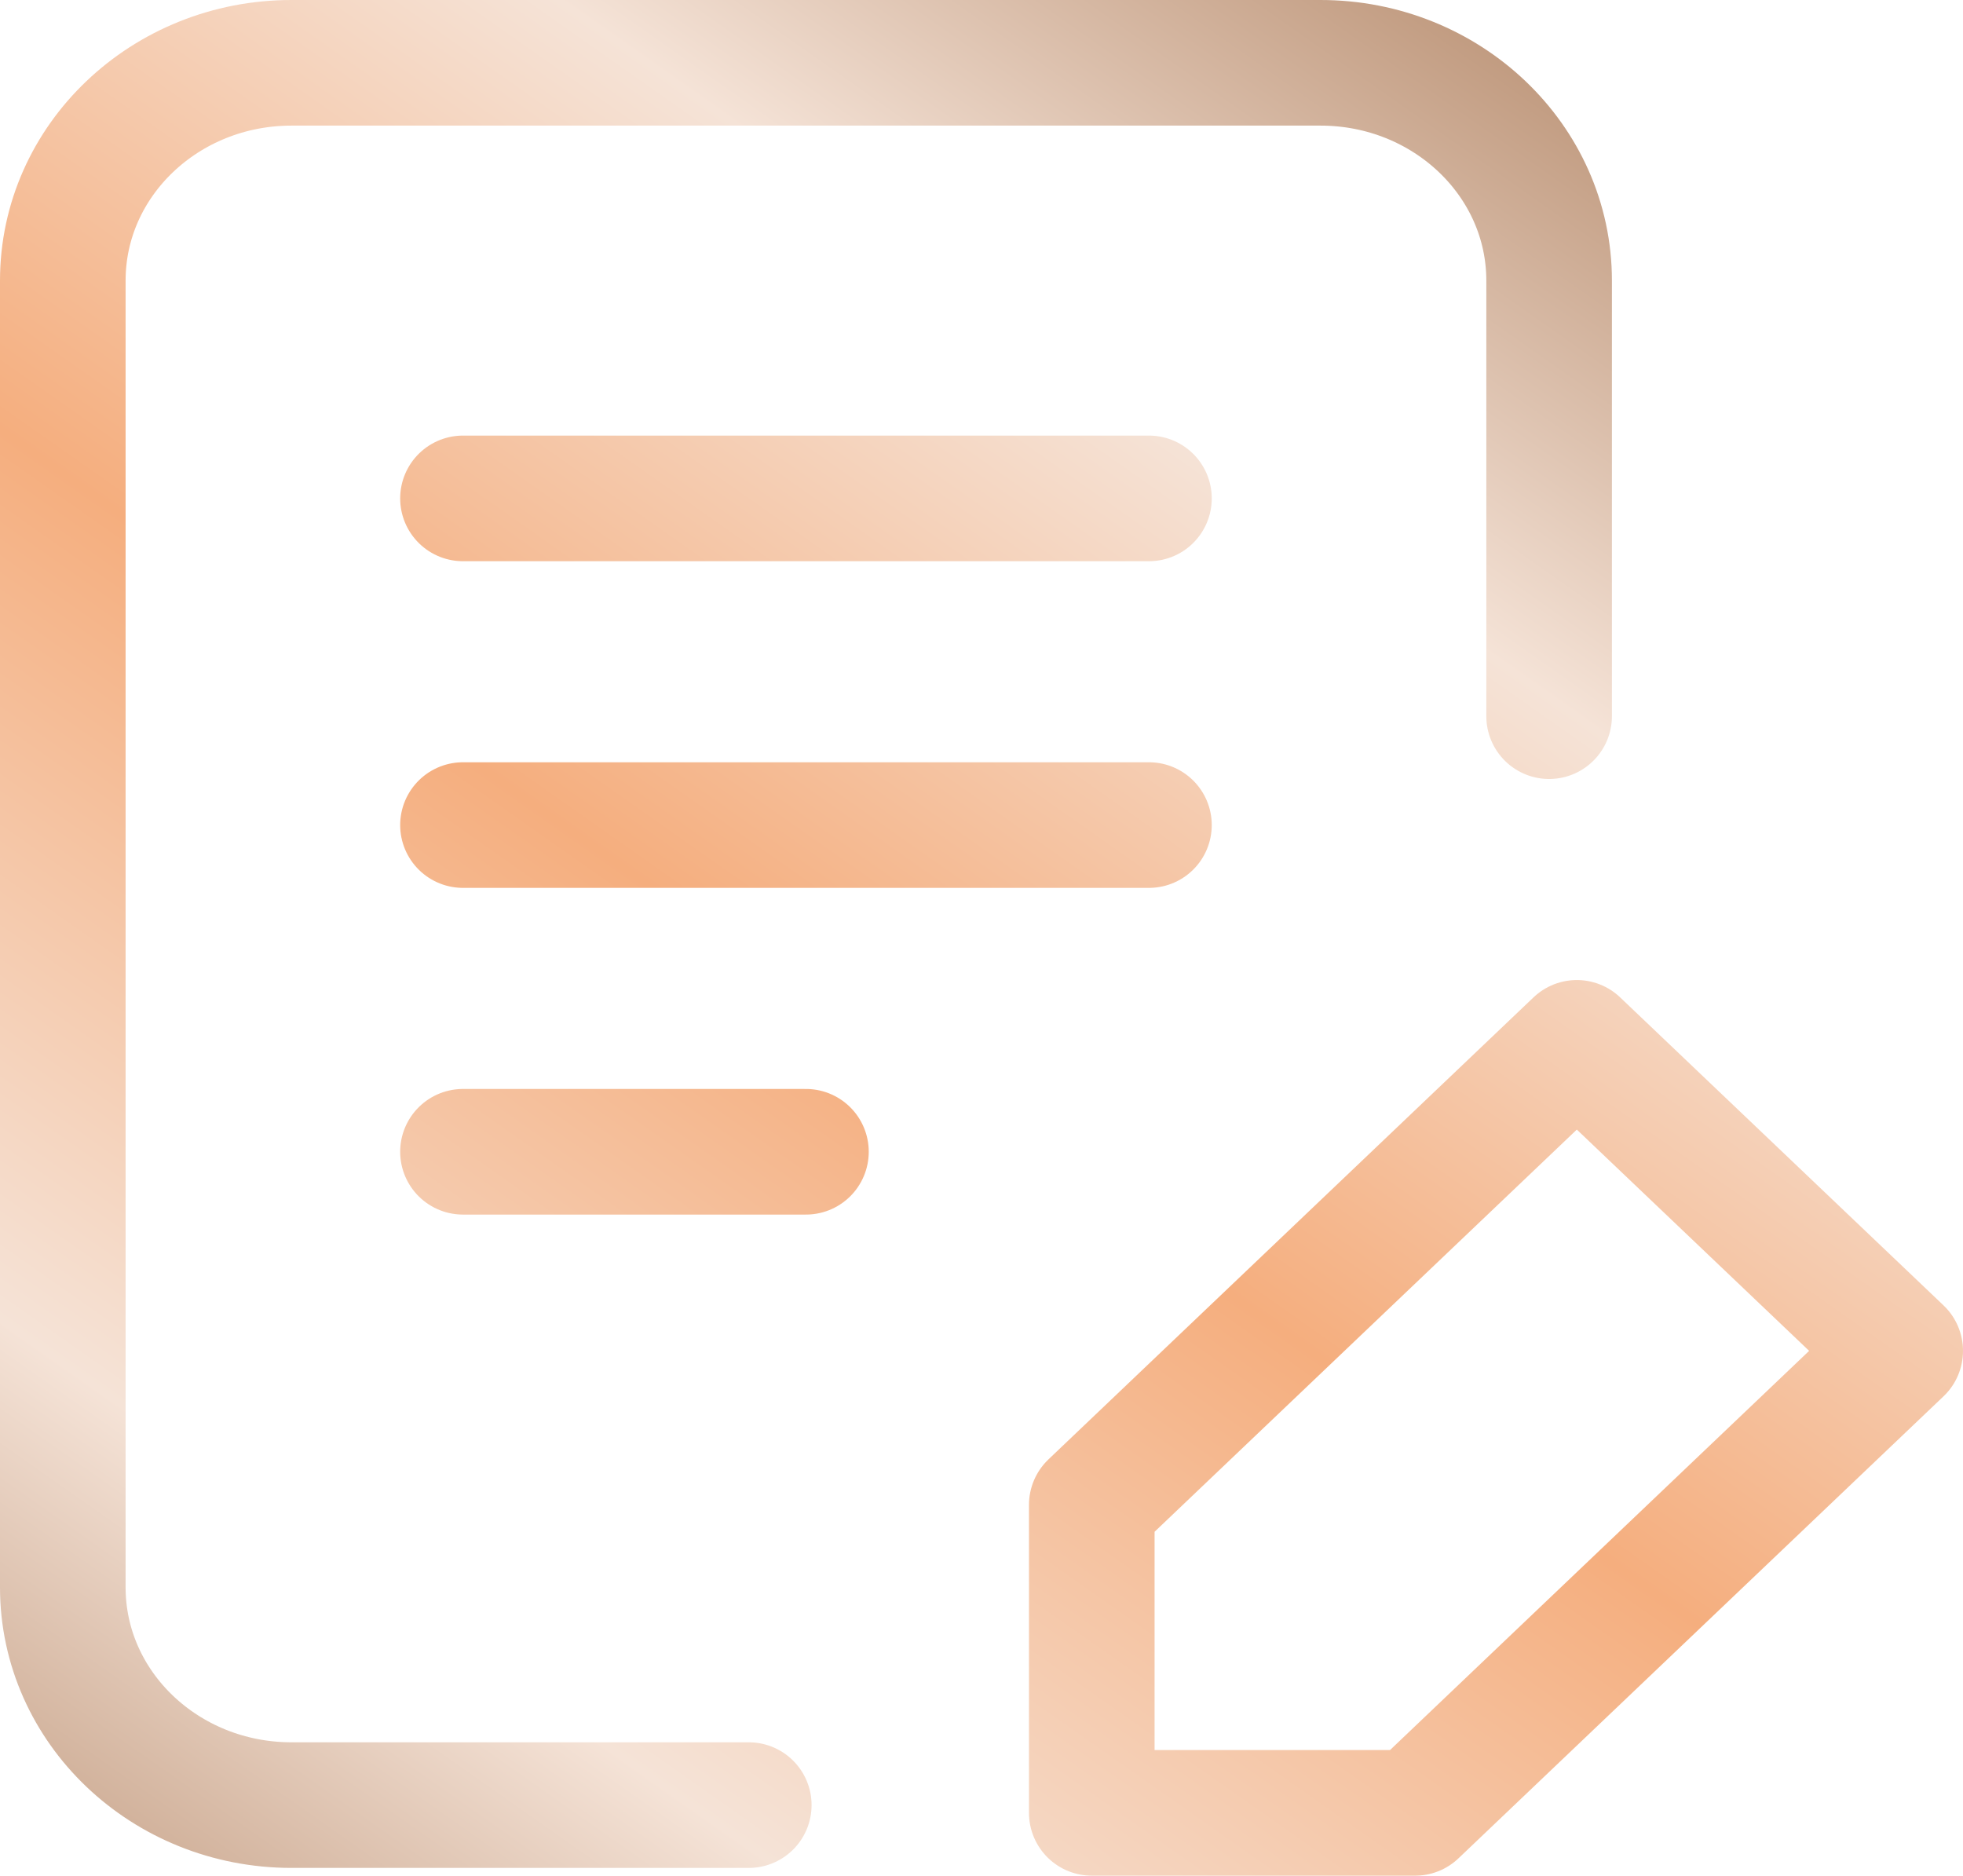
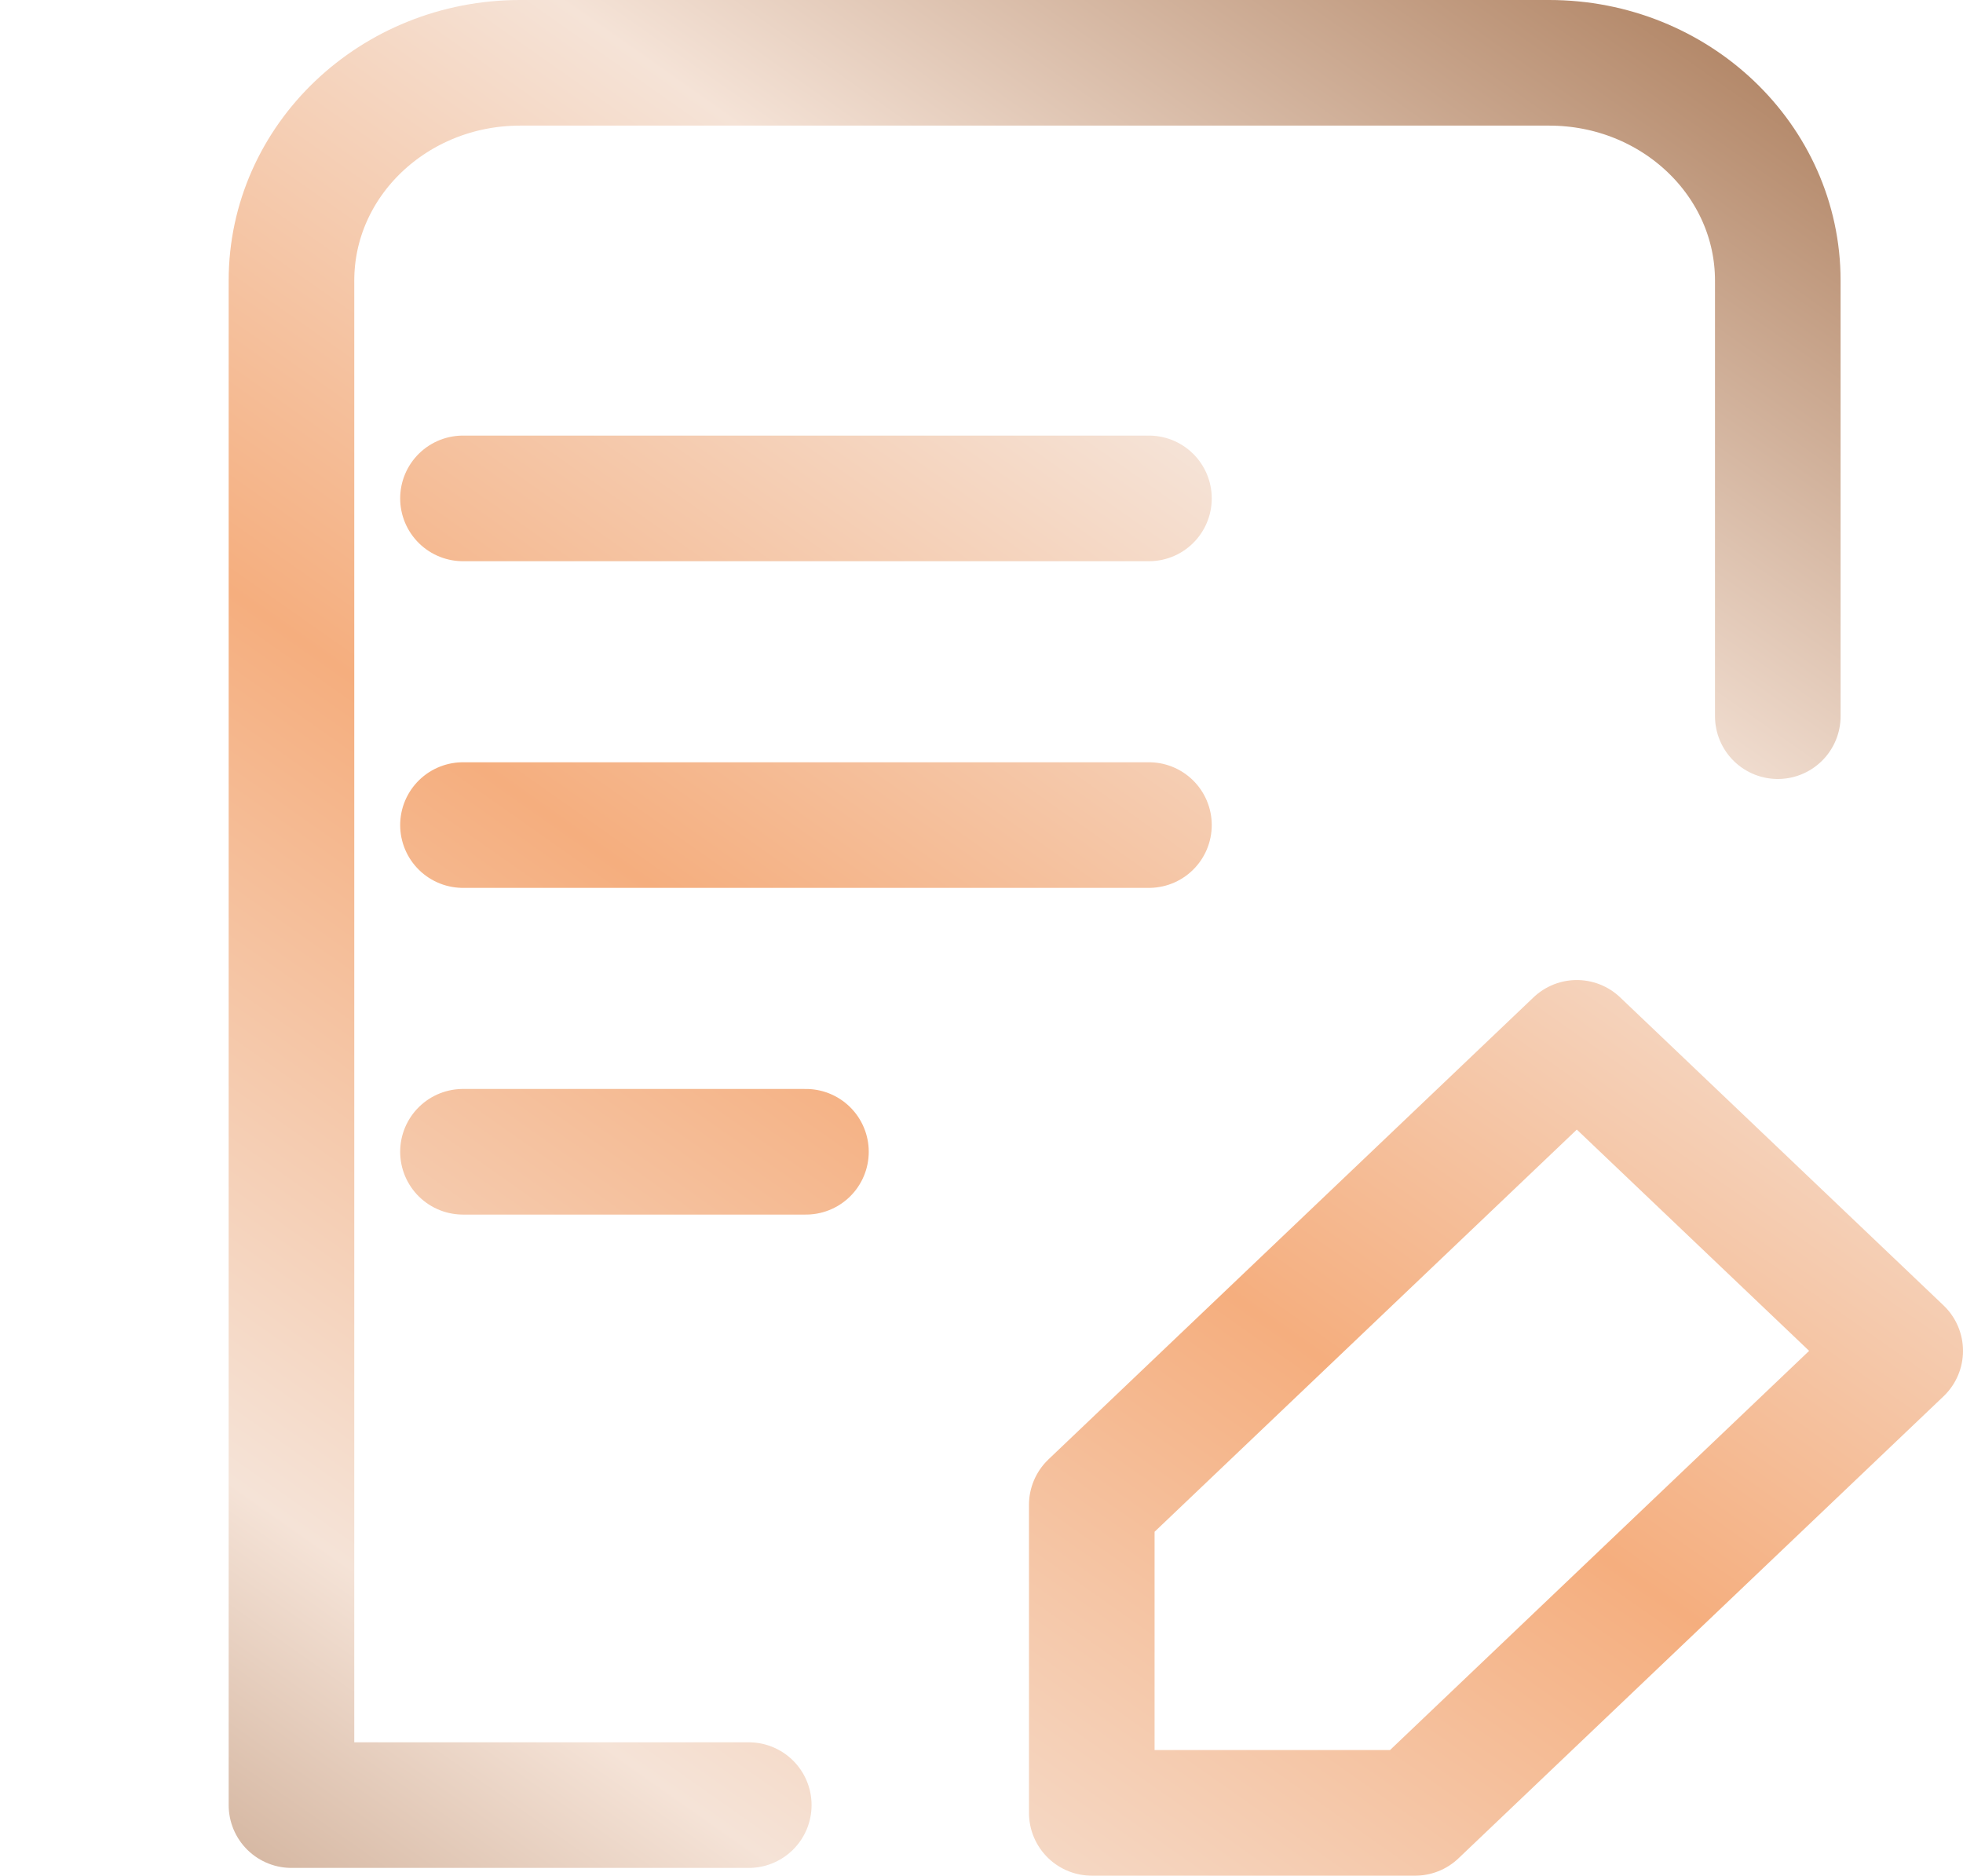
<svg xmlns="http://www.w3.org/2000/svg" id="Layer_2" viewBox="0 0 547 522.62">
  <defs>
    <style>.cls-1{fill:none;stroke:url(#linear-gradient);stroke-linecap:round;stroke-linejoin:round;stroke-width:35px;}</style>
    <linearGradient id="linear-gradient" x1="449.44" y1="128.62" x2=".25" y2="-509.97" gradientTransform="translate(0 96.55) scale(1 -1)" gradientUnits="userSpaceOnUse">
      <stop offset="0" stop-color="#ac7e5d" />
      <stop offset=".25" stop-color="#f5e3d7" />
      <stop offset=".49" stop-color="#f5ae7e" />
      <stop offset=".75" stop-color="#f5e3d7" />
      <stop offset="1" stop-color="#ac7e5d" />
    </linearGradient>
  </defs>
  <g id="Layer_1-2">
-     <path class="cls-1" d="M208.65,502.96h-127.43c-35.19,0-63.72-27.17-63.72-60.68V78.18c0-33.51,28.53-60.68,63.72-60.68h286.73c35.19,0,63.72,27.17,63.72,60.68v121.37M129.01,138.87h191.15M129.01,229.89h191.15M129.01,320.92h95.57M304.23,419.3l135.16-128.73,90.11,85.82-135.16,128.73h-90.11v-85.82Z" />
+     <path class="cls-1" d="M208.65,502.96h-127.43V78.18c0-33.51,28.53-60.68,63.72-60.68h286.73c35.19,0,63.72,27.17,63.72,60.68v121.37M129.01,138.87h191.15M129.01,229.89h191.15M129.01,320.92h95.57M304.23,419.3l135.16-128.73,90.11,85.82-135.16,128.73h-90.11v-85.82Z" />
  </g>
</svg>